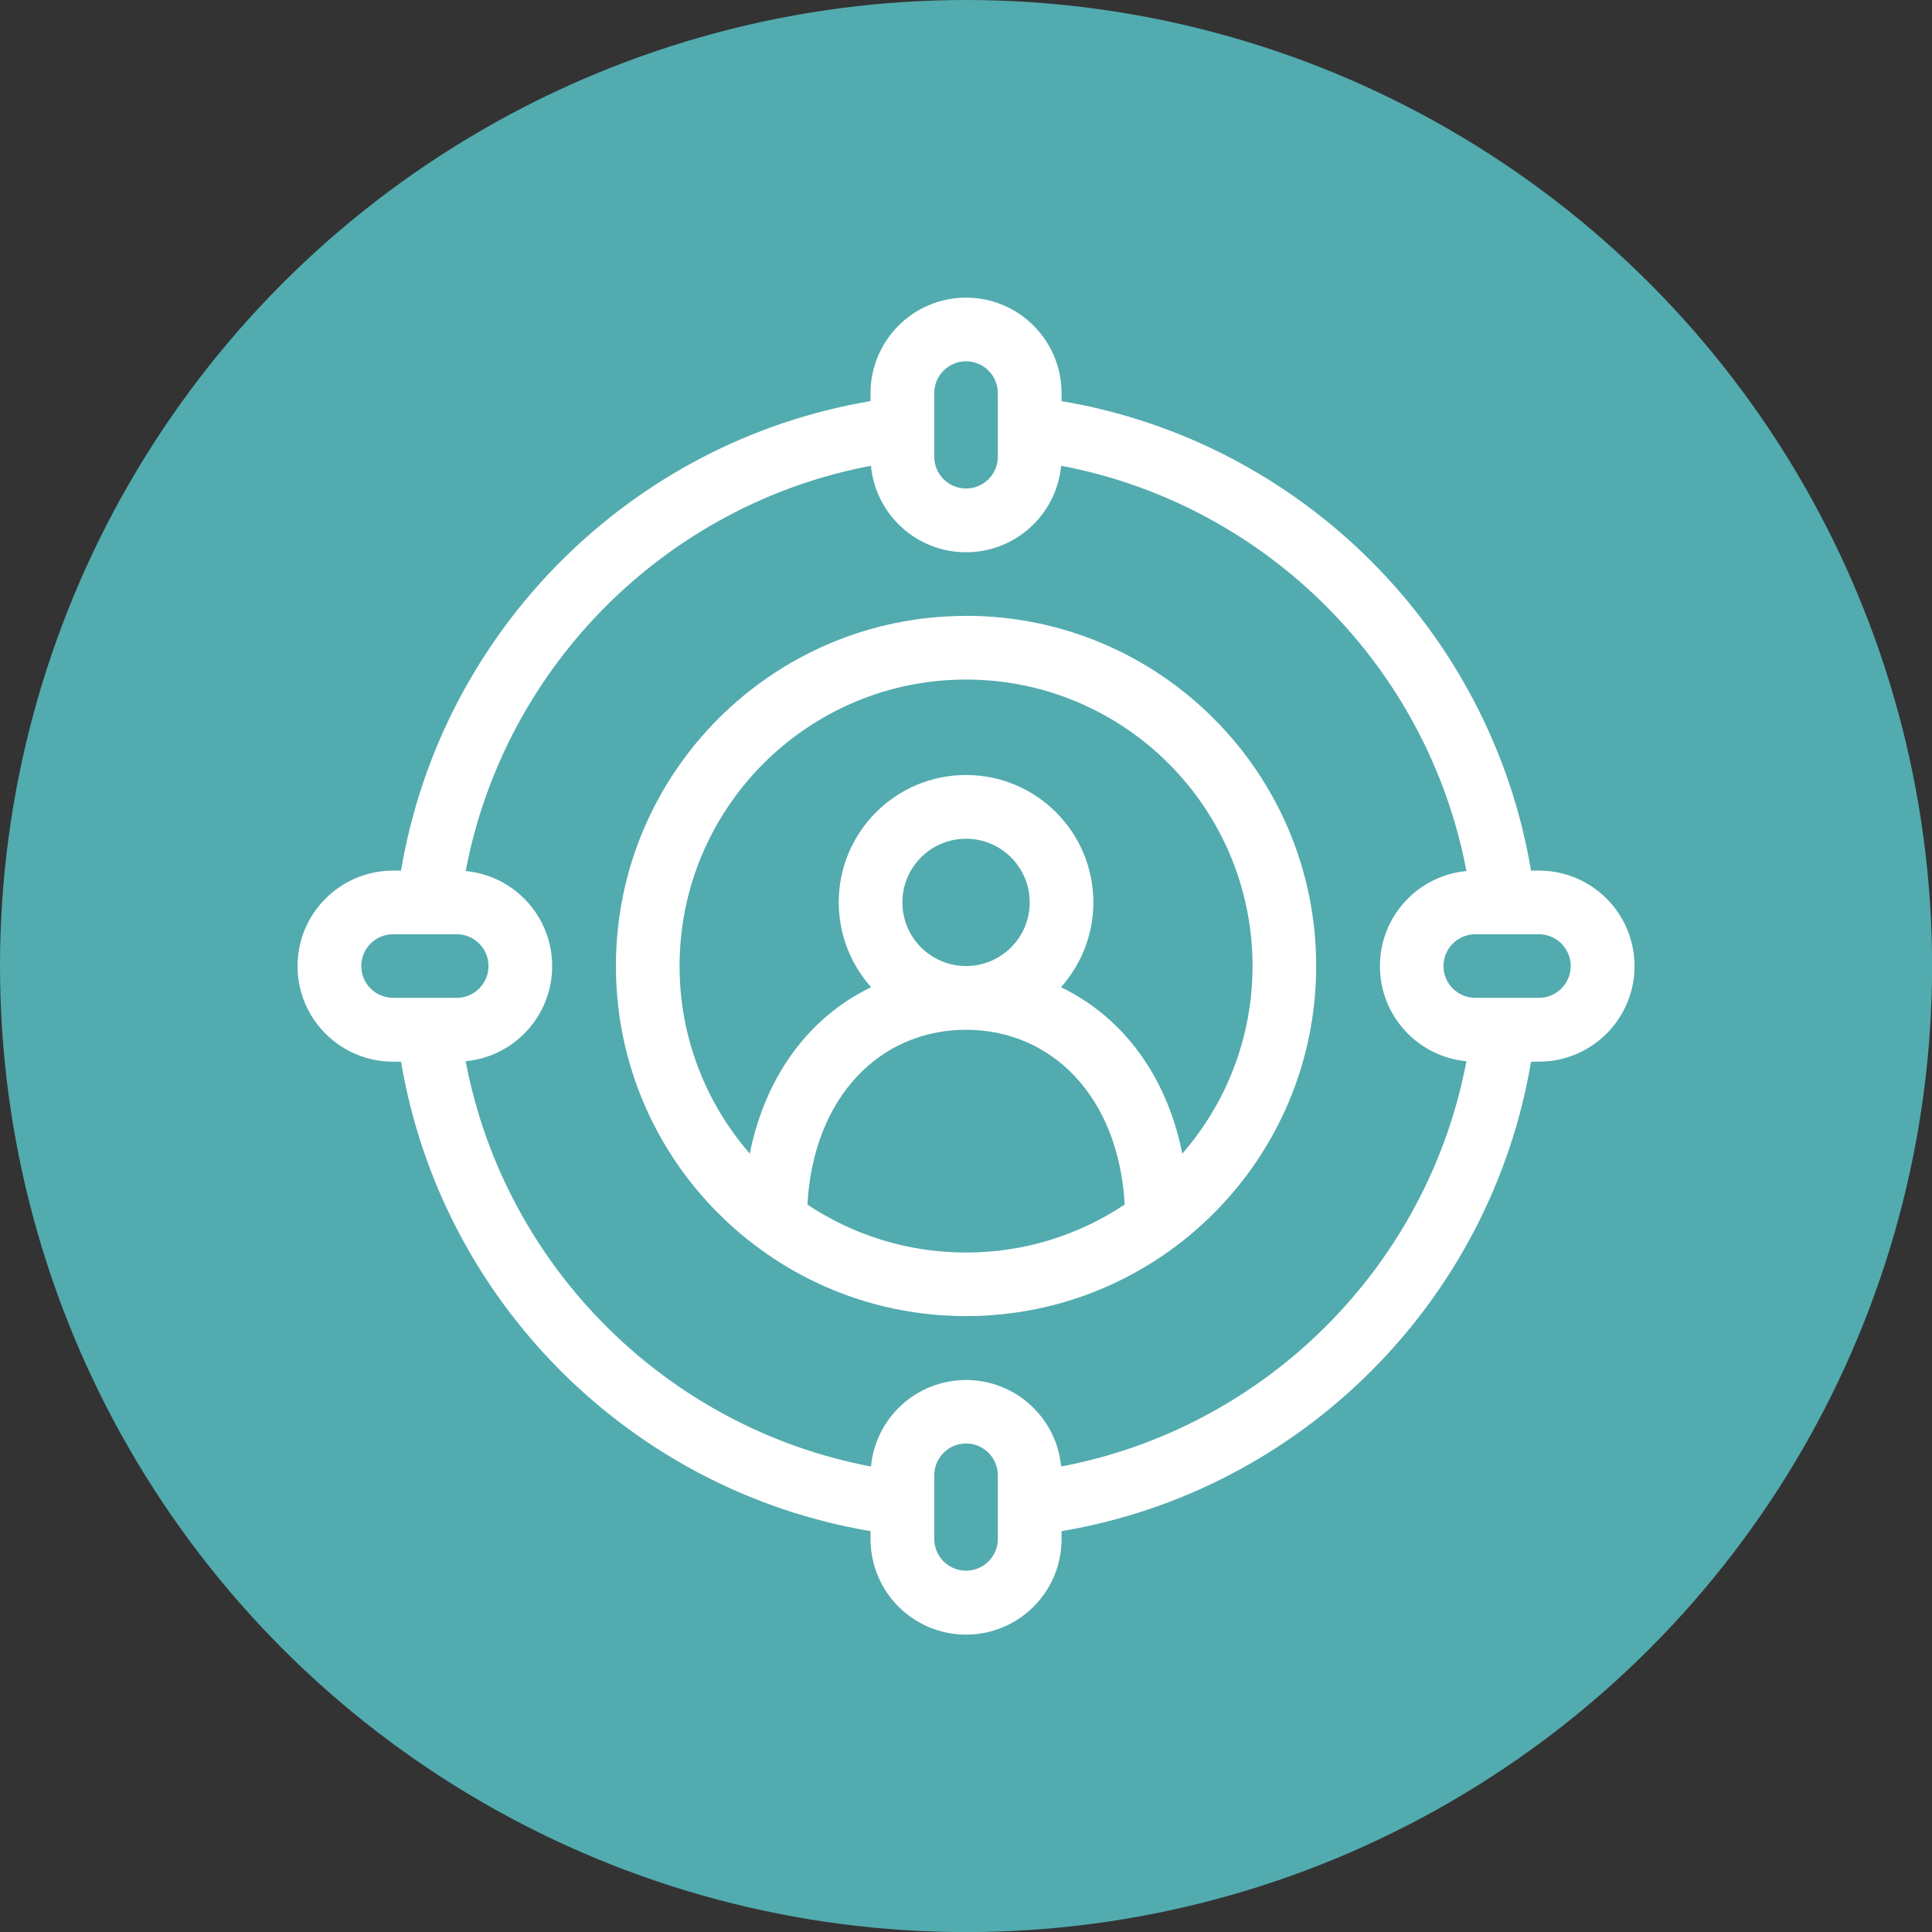
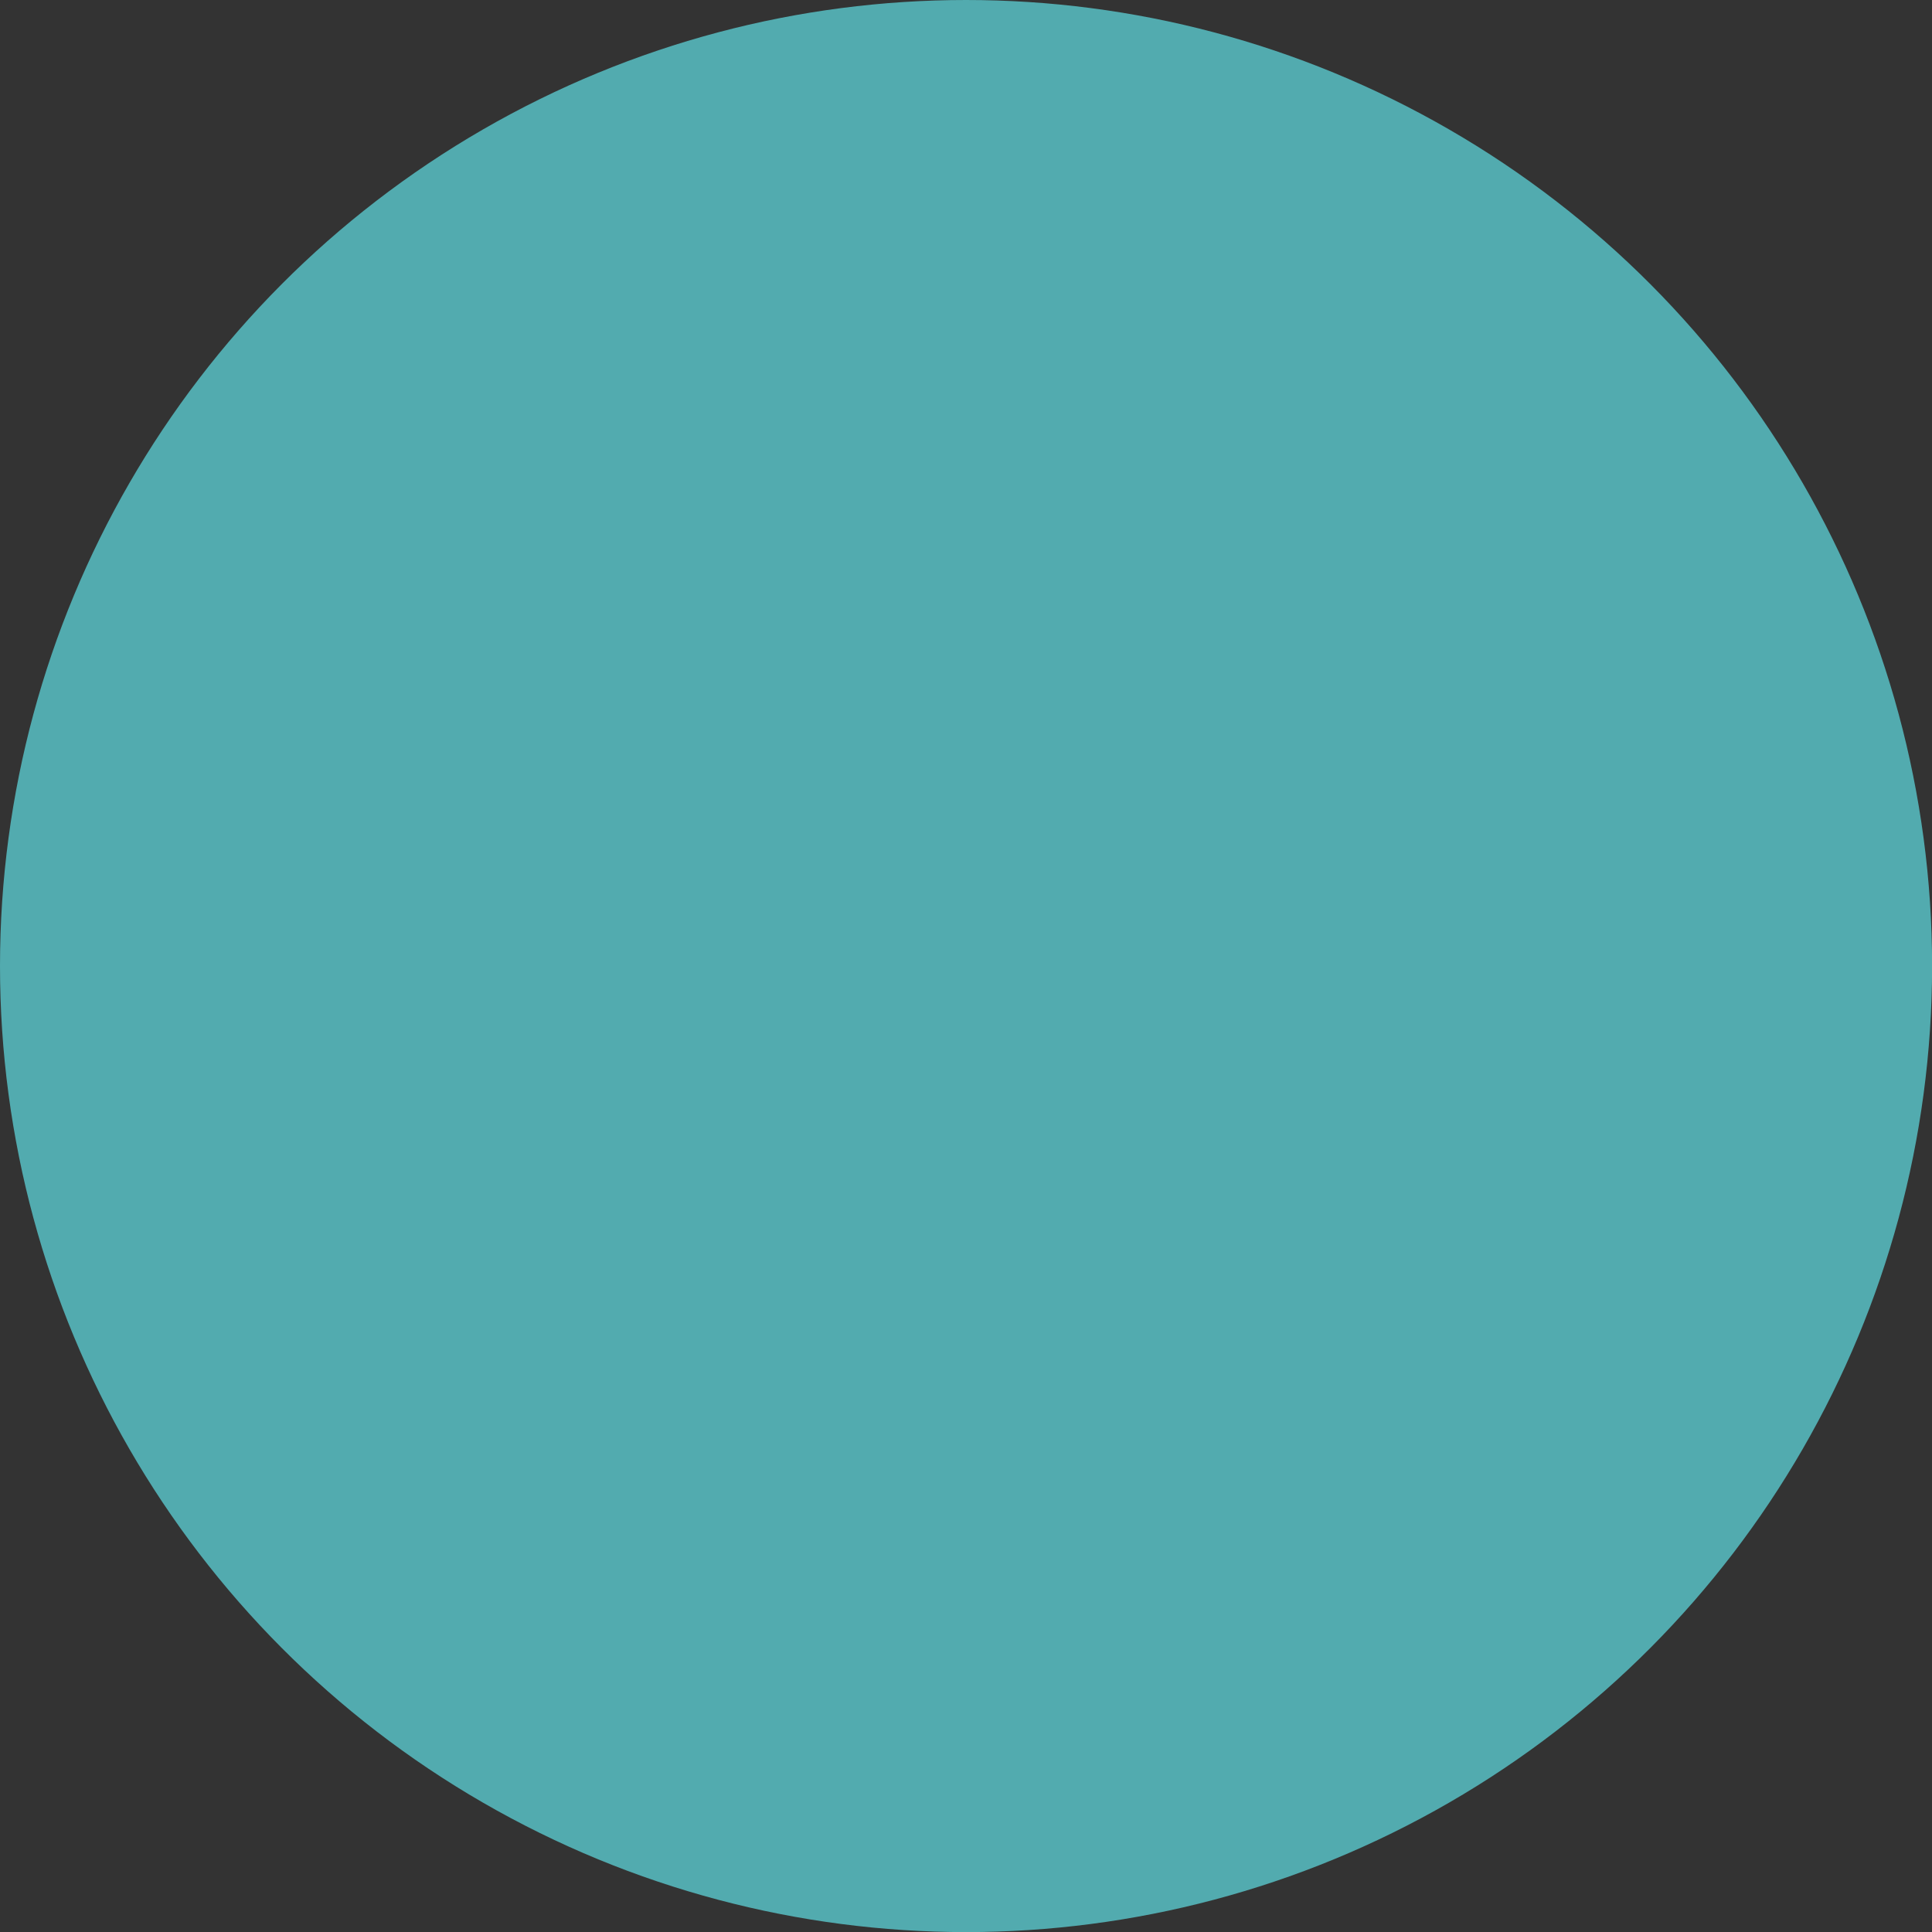
<svg xmlns="http://www.w3.org/2000/svg" id="Ebene_1" data-name="Ebene 1" viewBox="0 0 218.23 218.23">
  <rect x="0" y="0" width="218.23" height="218.23" fill="#333333" stroke="none" />
  <defs>
    <style>
      .cls-1 {
        fill: #fff;
        fill-rule: evenodd;
      }

      .cls-2 {
        fill: #52abaf;
      }
    </style>
  </defs>
  <circle class="cls-2" cx="109.12" cy="109.12" r="109.12" />
-   <path class="cls-1" d="M109.12,33.62c-5.95,0-10.79,4.83-10.79,10.79v.9c-27.08,4.55-48.47,25.95-53.03,53.03h-.9c-5.95,0-10.79,4.83-10.79,10.79s4.83,10.79,10.79,10.79h.9c4.55,27.08,25.95,48.47,53.03,53.03v.9c0,5.95,4.83,10.79,10.79,10.79s10.79-4.83,10.79-10.79v-.9c27.08-4.55,48.47-25.95,53.03-53.03h.9c5.95,0,10.79-4.83,10.79-10.79s-4.83-10.79-10.79-10.79h-.9c-4.55-27.08-25.95-48.47-53.03-53.03v-.9c0-5.95-4.83-10.79-10.79-10.79h0ZM109.12,40.81c1.98,0,3.59,1.61,3.59,3.59v7.19c0,1.98-1.61,3.59-3.59,3.59s-3.59-1.61-3.59-3.59v-7.19c0-1.98,1.61-3.59,3.59-3.59ZM98.38,52.61c.51,5.48,5.12,9.77,10.74,9.77s10.23-4.29,10.74-9.77c23.14,4.38,41.4,22.64,45.78,45.78-5.48.51-9.77,5.12-9.77,10.74s4.29,10.23,9.77,10.74c-4.38,23.14-22.64,41.4-45.78,45.78-.51-5.48-5.12-9.77-10.74-9.77s-10.23,4.29-10.74,9.77c-23.14-4.38-41.4-22.64-45.78-45.78,5.48-.51,9.77-5.12,9.77-10.74s-4.29-10.23-9.77-10.74c4.38-23.14,22.64-41.4,45.78-45.78ZM109.12,69.57c-21.83,0-39.55,17.72-39.55,39.55,0,12.85,6.13,24.27,15.64,31.49.05.04.09.07.15.11,6.61,4.99,14.84,7.94,23.76,7.94,21.83,0,39.55-17.72,39.55-39.55s-17.72-39.55-39.55-39.55h0ZM109.12,76.76c17.86,0,32.36,14.5,32.36,32.36,0,8.1-2.99,15.51-7.93,21.19-1.83-9.1-6.97-15.56-13.71-18.8,2.28-2.55,3.66-5.91,3.66-9.59,0-7.93-6.44-14.38-14.38-14.38s-14.38,6.44-14.38,14.38c0,3.68,1.38,7.04,3.66,9.59-6.74,3.24-11.88,9.7-13.71,18.8-4.93-5.68-7.93-13.09-7.93-21.19,0-17.86,14.5-32.36,32.36-32.36h0ZM109.12,94.74c3.97,0,7.19,3.22,7.19,7.19s-3.22,7.19-7.19,7.19-7.19-3.22-7.19-7.19,3.22-7.19,7.19-7.19ZM44.4,105.53h7.19c1.98,0,3.59,1.61,3.59,3.59s-1.61,3.59-3.59,3.59h-7.19c-1.98,0-3.59-1.61-3.59-3.59s1.61-3.59,3.59-3.59ZM166.64,105.53h7.19c1.98,0,3.59,1.61,3.59,3.59s-1.61,3.59-3.59,3.59h-7.19c-1.98,0-3.59-1.61-3.59-3.59s1.61-3.59,3.59-3.59ZM109.12,116.32c9.62,0,17.23,7.48,17.92,19.74-5.13,3.42-11.29,5.42-17.92,5.42s-12.79-2-17.92-5.42c.69-12.27,8.3-19.74,17.92-19.74ZM109.12,163.05c1.98,0,3.59,1.61,3.59,3.59v7.19c0,1.98-1.61,3.59-3.59,3.59s-3.59-1.61-3.59-3.59v-7.19c0-1.98,1.61-3.59,3.59-3.59Z" />
</svg>